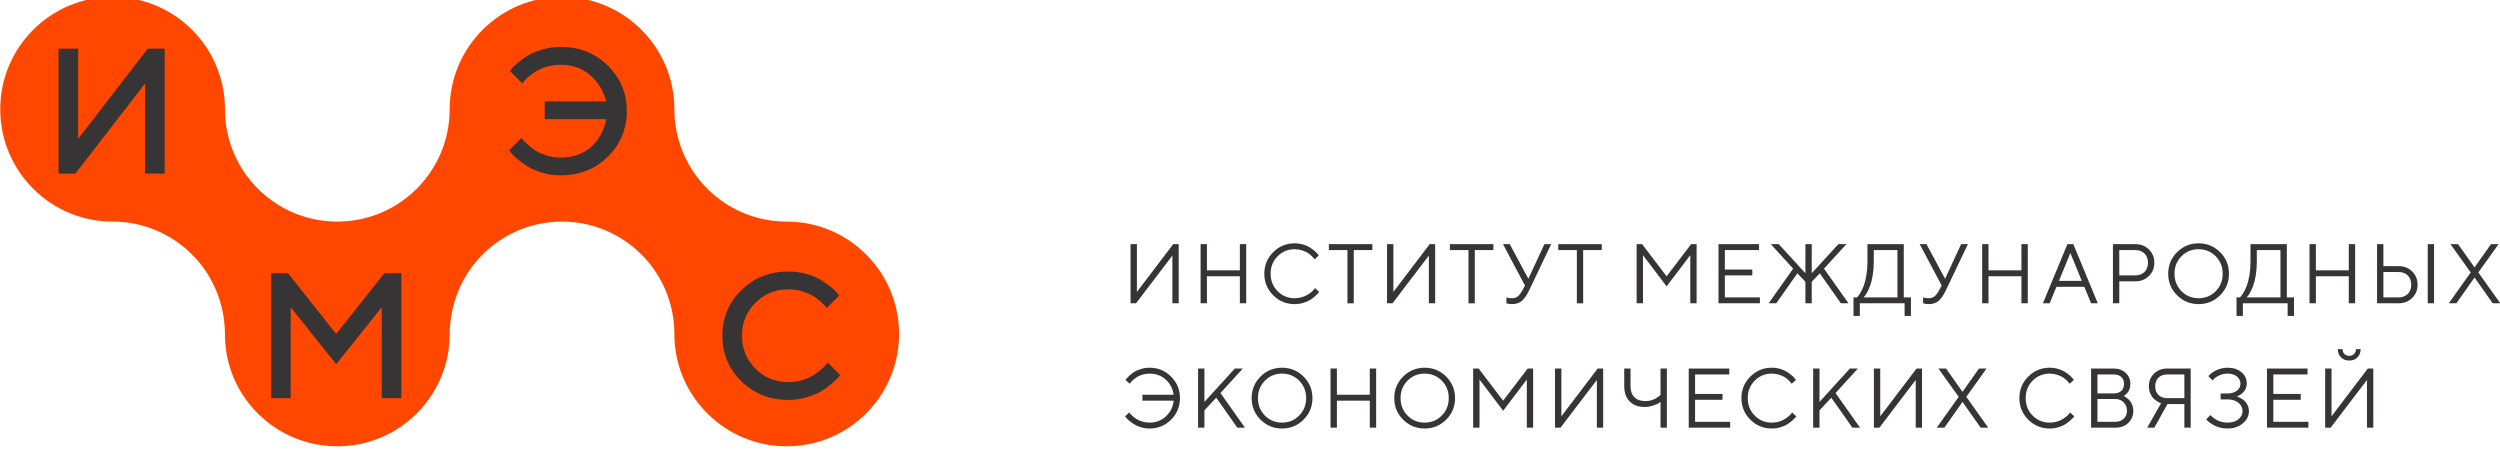
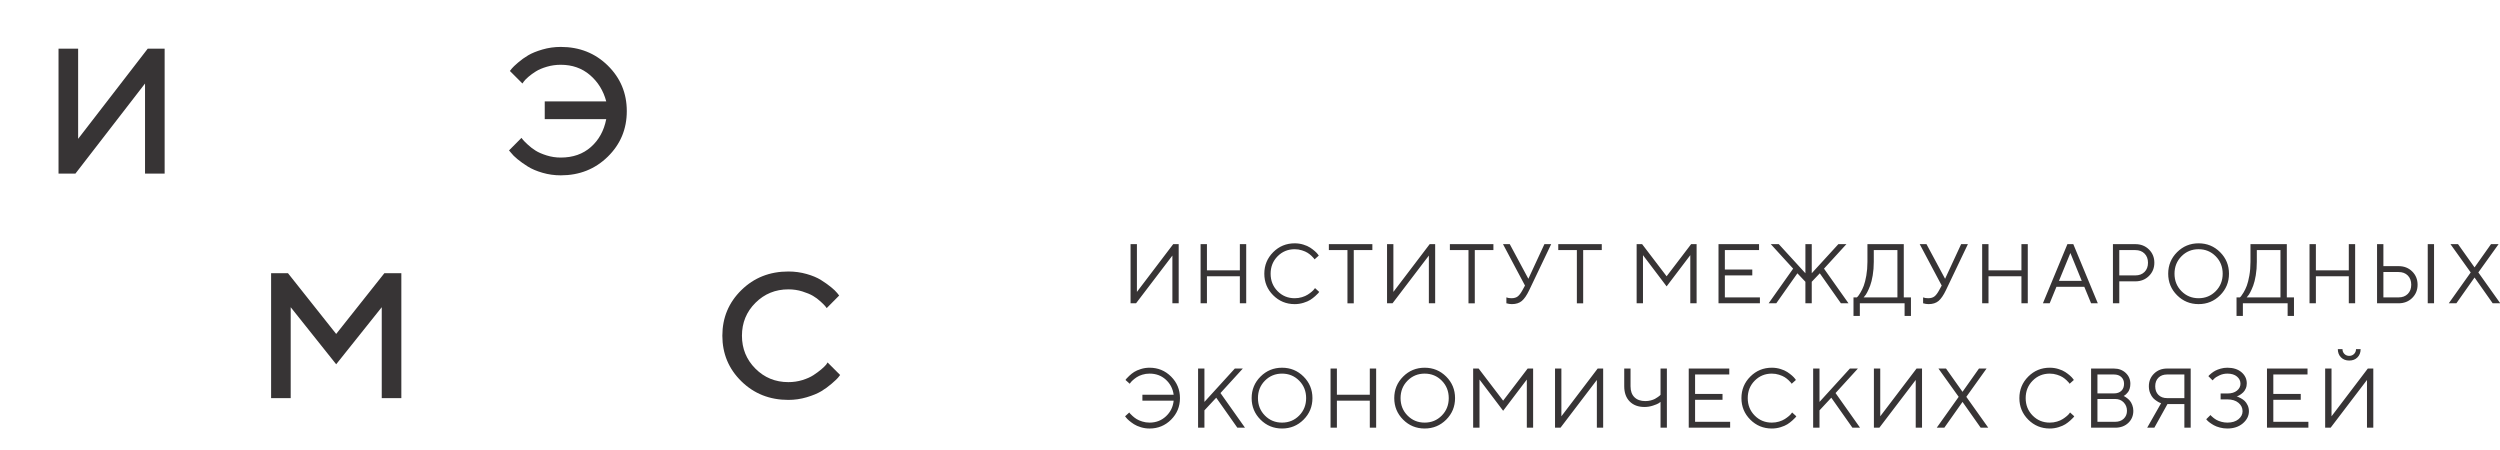
<svg xmlns="http://www.w3.org/2000/svg" xml:space="preserve" width="25.4mm" height="4.572mm" version="1.1" style="shape-rendering:geometricPrecision; text-rendering:geometricPrecision; image-rendering:optimizeQuality; fill-rule:evenodd; clip-rule:evenodd" viewBox="0 0 2539.98 457.18">
  <defs>
    <style type="text/css">
   
    .fil1 {fill:#373435;fill-rule:nonzero}
    .fil0 {fill:#FF4700;fill-rule:nonzero}
   
  </style>
  </defs>
  <g id="Слой_x0020_1">
-     <path class="fil0" d="M342.13 225.13c-61.73,-0.29 -111.89,-49.61 -113.53,-111.04l-0.05 -3.11c0,-31.53 -12.78,-60.06 -33.42,-80.7 -20.66,-20.66 -49.2,-33.45 -80.73,-33.45 -31.5,0 -60.04,12.79 -80.7,33.45 -20.66,20.64 -33.44,49.17 -33.44,80.7 0,62.9 50.86,113.9 113.66,114.15l0.48 0c31.53,0 60.07,12.78 80.73,33.45 20.64,20.63 33.19,49.17 33.42,80.69 0.01,0.78 0.03,2.33 0.05,3.11 1.27,61.63 52.09,111.04 114.1,111.04 31.53,0 60.06,-12.75 80.72,-33.42 19.96,-19.97 32.71,-47.34 33.38,-77.64l0.05 -3.09c0.4,-31.52 12.78,-60.06 33.44,-80.69 20.65,-20.66 49.17,-33.44 80.66,-33.45l4.34 0.09c29.81,1.09 56.71,13.63 76.43,33.36 20.64,20.63 33.42,49.17 33.42,80.69l0.05 3.02c1.6,61.67 52.07,111.13 114.1,111.13 31.53,0 60.06,-12.75 80.73,-33.42 19.99,-20.02 32.62,-47.44 33.37,-77.82l0.05 -2.91c0,-31.52 -12.79,-60.06 -33.42,-80.69 -19.21,-19.2 -45.18,-31.6 -74.06,-33.25l-6.67 -0.2c-61.96,0 -112.41,-49.38 -114.1,-110.95l-0.04 -3.2c0,-63.04 -51.1,-114.14 -114.14,-114.14 -63.05,0 -114.15,51.1 -114.15,114.14l-0.06 3.13c-0.82,30.3 -13.42,57.62 -33.38,77.6 -20.25,20.25 -48.05,32.89 -78.83,33.39l-2.46 0.03z" />
    <path class="fil1" d="M147.35 176.36l0 -91.51 -70.72 91.51 -17.17 0 0 -126.92 19.92 0 0 91.61 70.71 -91.61 17.18 0 0 126.92 -19.92 0zm243.15 101.23l17.26 0 0 126.93 -19.91 0 0 -92.41 -46.29 57.98 -46.21 -57.98 0 92.41 -19.91 0 0 -126.93 17.17 0 48.95 61.69 48.94 -61.69zm428.99 0.76c5.9,1.67 10.78,3.73 14.65,6.15 3.86,2.42 7.24,4.81 10.13,7.16 2.89,2.36 5.02,4.4 6.37,6.11l1.95 2.48 -12.66 12.75c-0.35,-0.48 -0.87,-1.14 -1.54,-2 -0.68,-0.85 -2.23,-2.4 -4.65,-4.64 -2.42,-2.25 -5.02,-4.18 -7.79,-5.8 -2.77,-1.62 -6.39,-3.12 -10.84,-4.51 -4.46,-1.39 -9.16,-2.08 -14.12,-2.08 -13.16,0 -24.31,4.55 -33.46,13.67 -9.14,9.11 -13.71,20.25 -13.71,33.41 0,13.16 4.55,24.31 13.67,33.46 9.12,9.15 20.28,13.71 33.5,13.71 4.96,0 9.69,-0.69 14.21,-2.07 4.51,-1.39 8.26,-3.06 11.23,-5 2.98,-1.95 5.61,-3.88 7.89,-5.8 2.27,-1.92 3.96,-3.56 5.08,-4.91l1.42 -2.22 12.75 12.75c-0.48,0.71 -1.2,1.64 -2.18,2.79 -0.97,1.15 -3.12,3.17 -6.45,6.06 -3.34,2.89 -6.88,5.46 -10.62,7.7 -3.75,2.24 -8.65,4.26 -14.7,6.06 -6.05,1.8 -12.26,2.7 -18.63,2.7 -19,0 -34.93,-6.31 -47.79,-18.94 -12.87,-12.62 -19.3,-28.06 -19.3,-46.29 0,-18.23 6.43,-33.66 19.3,-46.29 12.86,-12.63 28.79,-18.94 47.79,-18.94 6.43,0 12.6,0.84 18.5,2.53zm-201.97 -211.74c12.86,12.63 19.29,28.06 19.29,46.29 0,18.24 -6.44,33.66 -19.33,46.29 -12.9,12.63 -28.82,18.94 -47.76,18.94 -6.43,0 -12.62,-0.87 -18.58,-2.61 -5.97,-1.74 -10.92,-3.85 -14.87,-6.33 -3.96,-2.47 -7.44,-4.95 -10.45,-7.43 -3.01,-2.48 -5.19,-4.63 -6.55,-6.46l-2.12 -2.48 12.66 -12.75c0.35,0.48 0.9,1.17 1.63,2.08 0.74,0.92 2.35,2.53 4.83,4.83 2.47,2.3 5.13,4.34 7.96,6.1 2.84,1.78 6.55,3.38 11.16,4.83 4.6,1.45 9.38,2.17 14.33,2.17 12.34,0 22.54,-3.57 30.62,-10.71 8.09,-7.14 13.28,-16.58 15.58,-28.32l-62.48 0 0 -18.06 62.48 0c-2.88,-10.86 -8.39,-19.76 -16.5,-26.73 -8.12,-6.96 -18.02,-10.45 -29.7,-10.45 -4.95,0 -9.68,0.67 -14.16,2 -4.48,1.32 -8.17,2.89 -11.06,4.69 -2.89,1.8 -5.43,3.64 -7.61,5.53 -2.19,1.89 -3.75,3.48 -4.69,4.78l-1.42 2.03 -12.74 -12.74c0.47,-0.59 1.16,-1.46 2.07,-2.61 0.92,-1.15 2.99,-3.12 6.2,-5.89 3.22,-2.77 6.67,-5.25 10.35,-7.43 3.69,-2.19 8.51,-4.15 14.48,-5.89 5.96,-1.74 12.15,-2.61 18.58,-2.61 19,0 34.93,6.31 47.8,18.94z" />
    <path class="fil1" d="M1191.13 308.14l0 -48.49 -36.92 48.49 -5.57 0 0 -60.1 6.45 0 0 48.53 36.88 -48.53 5.57 0 0 60.1 -6.41 0zm28.66 -60.1l6.45 0 0 26.61 33.44 0 0 -26.61 6.46 0 0 60.1 -6.46 0 0 -27.45 -33.44 0 0 27.45 -6.45 0 0 -60.1zm73.74 8.17c6.01,-6.01 13.31,-9.01 21.88,-9.01 3.05,0 5.97,0.43 8.76,1.28 2.79,0.85 5.1,1.88 6.94,3.08 1.83,1.2 3.43,2.42 4.81,3.64 1.39,1.24 2.39,2.28 3,3.15l0.96 1.3 -4.31 3.85c-0.17,-0.28 -0.42,-0.64 -0.76,-1.11 -0.33,-0.46 -1.11,-1.27 -2.34,-2.45 -1.23,-1.17 -2.57,-2.21 -4.01,-3.12 -1.43,-0.91 -3.33,-1.74 -5.68,-2.49 -2.34,-0.76 -4.8,-1.14 -7.37,-1.14 -6.87,0 -12.67,2.39 -17.39,7.17 -4.72,4.78 -7.08,10.69 -7.08,17.72 0,7.04 2.36,12.96 7.08,17.73 4.72,4.78 10.52,7.17 17.39,7.17 2.57,0 5.03,-0.36 7.37,-1.07 2.35,-0.71 4.3,-1.57 5.85,-2.58 1.55,-1 2.92,-2 4.09,-3 1.17,-0.98 2.01,-1.86 2.51,-2.61l0.8 -1.05 4.27 3.9c-0.22,0.33 -0.56,0.77 -1.02,1.32 -0.47,0.54 -1.49,1.53 -3.06,2.95 -1.58,1.43 -3.25,2.69 -5.01,3.82 -1.76,1.11 -4.07,2.11 -6.93,2.99 -2.87,0.88 -5.82,1.32 -8.87,1.32 -8.57,0 -15.87,-3 -21.88,-9.01 -6,-6 -9,-13.3 -9,-21.88 0,-8.57 3,-15.86 9,-21.87zm100.78 -8.17l0 6.04 -18.9 0 0 54.06 -6.41 0 0 -54.06 -18.89 0 0 -6.04 44.2 0zm57.4 60.1l0 -48.49 -36.92 48.49 -5.57 0 0 -60.1 6.45 0 0 48.53 36.88 -48.53 5.57 0 0 60.1 -6.41 0zm65.58 -60.1l0 6.04 -18.91 0 0 54.06 -6.41 0 0 -54.06 -18.9 0 0 -6.04 44.22 0zm51.82 0l6.88 0 -22.34 46.81c-2.46,5.14 -4.96,8.78 -7.51,10.92 -2.54,2.13 -5.9,3.2 -10.09,3.2 -0.92,0 -1.84,-0.07 -2.75,-0.21 -0.91,-0.14 -1.59,-0.29 -2.03,-0.46l-0.8 -0.16 0 -6c1.43,0.56 3.15,0.84 5.16,0.84 2.68,0 4.81,-0.62 6.38,-1.84 1.58,-1.23 3.17,-3.33 4.77,-6.29l2.6 -4.74c-1.85,-3.49 -5.34,-10.05 -10.48,-19.69 -5.14,-9.64 -9.1,-17.1 -11.86,-22.38l6.87 0 18.9 35.2 16.3 -35.2zm58.28 0l0 6.04 -18.9 0 0 54.06 -6.41 0 0 -54.06 -18.9 0 0 -6.04 44.21 0zm65.88 42.91l-24.01 -31.72 0 48.91 -6.45 0 0 -60.1 5.57 0 24.89 32.65 24.9 -32.65 5.57 0 0 60.1 -6.41 0 0 -48.91 -24.06 31.72zm94.79 11.19l0 5.99 -42.07 0 0 -60.09 41.19 0 0 6.03 -34.74 0 0 19.74 27.87 0 0 5.99 -27.87 0 0 22.34 35.62 0zm52.66 -15.88l0 21.87 -6.45 0 0 -21.87 -8.13 -8.59 -21.46 30.46 -7.75 0 24.89 -35.2 -22.71 -24.89 8.13 0 27.03 29.55 0 -29.55 6.45 0 0 29.55 27.03 -29.55 8.18 0 -22.76 24.89 24.89 35.2 -7.71 0 -21.45 -30.46 -8.18 8.59zm61.94 -6.46c-0.73,4.31 -1.59,7.76 -2.58,10.36 -0.99,2.59 -1.99,4.85 -2.99,6.76 -1.01,1.92 -1.89,3.25 -2.65,4l-1 1.22 34.32 0 0 -48.07 -24.01 0 0 11.99c0,4.86 -0.37,9.44 -1.09,13.74zm-16.09 22.34c0.27,-0.22 0.66,-0.61 1.15,-1.15 0.48,-0.54 1.35,-1.84 2.58,-3.88 1.22,-2.04 2.32,-4.32 3.27,-6.83 0.94,-2.51 1.81,-5.93 2.58,-10.24 0.76,-4.32 1.15,-8.98 1.15,-13.98l0 -18.02 36.92 0 0 54.1 7.29 0 0 18.86 -6.46 0 0 -12.87 -45.47 0 0 12.87 -6.45 0 0 -18.86 3.44 0zm105.93 -54.1l6.87 0 -22.33 46.81c-2.47,5.14 -4.97,8.78 -7.51,10.92 -2.54,2.13 -5.91,3.2 -10.1,3.2 -0.92,0 -1.83,-0.07 -2.74,-0.21 -0.91,-0.14 -1.59,-0.29 -2.03,-0.46l-0.8 -0.16 0 -6c1.43,0.56 3.14,0.84 5.15,0.84 2.69,0 4.82,-0.62 6.39,-1.84 1.58,-1.23 3.17,-3.33 4.76,-6.29l2.6 -4.74c-1.84,-3.49 -5.34,-10.05 -10.47,-19.69 -5.15,-9.64 -9.1,-17.1 -11.87,-22.38l6.88 0 18.9 35.2 16.3 -35.2zm21.36 0l6.45 0 0 26.61 33.45 0 0 -26.61 6.45 0 0 60.1 -6.45 0 0 -27.45 -33.45 0 0 27.45 -6.45 0 0 -60.1zm89.63 9.01l-11.61 28.32 23.17 0 -11.56 -28.32zm-14.17 34.36l-6.87 16.73 -6.87 0 24.89 -60.1 5.99 0 24.9 60.1 -6.83 0 -6.88 -16.73 -28.33 0zm63.86 -37.33l0 25.72 16.3 0c3.88,0 7,-1.17 9.34,-3.52 2.35,-2.34 3.52,-5.46 3.52,-9.34 0,-3.88 -1.17,-7 -3.52,-9.34 -2.34,-2.35 -5.46,-3.52 -9.34,-3.52l-16.3 0zm16.3 -6.04c5.56,0 10.17,1.8 13.83,5.41 3.66,3.6 5.49,8.09 5.49,13.47 0,5.38 -1.84,9.87 -5.52,13.49 -3.67,3.62 -8.27,5.43 -13.8,5.43l-16.3 0 0 22.3 -6.46 0 0 -60.1 22.76 0zm46.88 47.77c4.72,4.78 10.52,7.17 17.39,7.17 6.88,0 12.67,-2.39 17.4,-7.17 4.72,-4.77 7.08,-10.68 7.08,-17.72 0,-7.05 -2.36,-12.95 -7.08,-17.73 -4.73,-4.78 -10.52,-7.17 -17.4,-7.17 -6.87,0 -12.67,2.39 -17.39,7.17 -4.72,4.78 -7.08,10.68 -7.08,17.73 0,7.04 2.36,12.95 7.08,17.72zm39.27 4.15c-6,6.01 -13.3,9.01 -21.88,9.01 -8.57,0 -15.86,-3 -21.87,-9.01 -6.01,-6 -9.01,-13.3 -9.01,-21.87 0,-8.58 3,-15.87 9.01,-21.88 6.01,-6 13.3,-9.01 21.87,-9.01 8.58,0 15.88,3.01 21.88,9.01 6.01,6.01 9.01,13.3 9.01,21.88 0,8.57 -3,15.87 -9.01,21.87zm36.2 -20.16c-0.73,4.31 -1.59,7.76 -2.58,10.36 -0.99,2.59 -1.99,4.85 -2.99,6.76 -1.01,1.92 -1.9,3.25 -2.65,4l-1.01 1.22 34.33 0 0 -48.07 -24.02 0 0 11.99c0,4.86 -0.36,9.44 -1.08,13.74zm-16.09 22.34c0.27,-0.22 0.65,-0.61 1.15,-1.15 0.48,-0.54 1.34,-1.84 2.58,-3.88 1.22,-2.04 2.31,-4.32 3.26,-6.83 0.95,-2.51 1.81,-5.93 2.58,-10.24 0.77,-4.32 1.16,-8.98 1.16,-13.98l0 -18.02 36.92 0 0 54.1 7.28 0 0 18.86 -6.45 0 0 -12.87 -45.47 0 0 12.87 -6.45 0 0 -18.86 3.44 0zm70.72 -54.1l6.46 0 0 26.61 33.44 0 0 -26.61 6.45 0 0 60.1 -6.45 0 0 -27.45 -33.44 0 0 27.45 -6.46 0 0 -60.1zm120.1 0l6.41 0 0 60.1 -6.41 0 0 -60.1zm-29.62 54.1c3.88,0 6.99,-1.17 9.34,-3.52 2.34,-2.35 3.52,-5.47 3.52,-9.36 0,-3.9 -1.17,-7.02 -3.5,-9.37 -2.33,-2.35 -5.45,-3.52 -9.36,-3.52l-15.43 0 0 25.77 15.43 0zm-21.88 5.99l0 -60.09 6.45 0 0 22.34 15.43 0c5.55,0 10.16,1.79 13.82,5.4 3.66,3.6 5.49,8.1 5.49,13.48 0,5.37 -1.83,9.86 -5.49,13.47 -3.66,3.6 -8.27,5.4 -13.82,5.4l-21.88 0zm115.78 -60.09l7.71 0 -20.58 28.75 22.29 31.35 -7.7 0 -18.44 -26.2 -18.48 26.2 -7.71 0 22.29 -31.35 -20.57 -28.75 7.7 0 16.77 23.63 16.72 -23.63zm-1341.01 178.31c-6,6 -13.29,9.01 -21.87,9.01 -3.05,0 -5.98,-0.43 -8.8,-1.28 -2.82,-0.85 -5.17,-1.88 -7.04,-3.08 -1.87,-1.21 -3.52,-2.42 -4.95,-3.64 -1.42,-1.23 -2.46,-2.28 -3.1,-3.15l-1 -1.26 4.27 -3.89c0.17,0.28 0.44,0.64 0.82,1.11 0.38,0.45 1.21,1.27 2.49,2.45 1.29,1.17 2.66,2.22 4.13,3.14 1.46,0.92 3.38,1.75 5.76,2.49 2.38,0.74 4.85,1.11 7.42,1.11 6.51,0 12.05,-2.13 16.63,-6.39 4.59,-4.26 7.2,-9.56 7.84,-15.9l-31.76 0 0 -6.04 31.76 0c-0.86,-6.17 -3.53,-11.29 -8,-15.36 -4.47,-4.06 -9.96,-6.09 -16.47,-6.09 -2.57,0 -5.02,0.35 -7.33,1.07 -2.33,0.71 -4.23,1.57 -5.73,2.58 -1.49,1 -2.8,2.01 -3.92,3.01 -1.11,1.01 -1.92,1.87 -2.43,2.6l-0.75 1.05 -4.31 -3.86c0.22,-0.33 0.55,-0.77 0.98,-1.32 0.43,-0.54 1.41,-1.53 2.93,-2.97 1.53,-1.44 3.16,-2.72 4.91,-3.84 1.74,-1.12 4.03,-2.11 6.85,-2.99 2.82,-0.88 5.75,-1.32 8.8,-1.32 8.58,0 15.86,3 21.87,9.01 6.01,6 9.01,13.3 9.01,21.88 0,8.57 -3,15.86 -9.01,21.87zm64.74 -51.93l8.13 0 -22.71 24.9 24.89 35.2 -7.76 0 -21.45 -30.47 -11.99 12.87 0 17.6 -6.45 0 0 -60.1 6.45 0 0 33.91 30.89 -33.91zm30.58 47.78c4.72,4.78 10.52,7.16 17.39,7.16 6.88,0 12.67,-2.38 17.4,-7.16 4.72,-4.78 7.08,-10.69 7.08,-17.73 0,-7.04 -2.36,-12.95 -7.08,-17.73 -4.73,-4.77 -10.52,-7.16 -17.4,-7.16 -6.87,0 -12.67,2.39 -17.39,7.16 -4.72,4.78 -7.08,10.69 -7.08,17.73 0,7.04 2.36,12.95 7.08,17.73zm39.27 4.15c-6.01,6.01 -13.3,9 -21.88,9 -8.57,0 -15.86,-2.99 -21.87,-9 -6.01,-6.01 -9.01,-13.3 -9.01,-21.88 0,-8.58 3,-15.86 9.01,-21.87 6.01,-6.01 13.3,-9.01 21.87,-9.01 8.58,0 15.87,3 21.88,9.01 6.01,6.01 9.01,13.29 9.01,21.87 0,8.58 -3,15.87 -9.01,21.88zm27.4 -51.93l6.45 0 0 26.61 33.44 0 0 -26.61 6.45 0 0 60.1 -6.45 0 0 -27.45 -33.44 0 0 27.45 -6.45 0 0 -60.1zm78.23 47.78c4.72,4.78 10.51,7.16 17.39,7.16 6.87,0 12.67,-2.38 17.39,-7.16 4.72,-4.78 7.08,-10.69 7.08,-17.73 0,-7.04 -2.36,-12.95 -7.08,-17.73 -4.72,-4.77 -10.52,-7.16 -17.39,-7.16 -6.88,0 -12.67,2.39 -17.39,7.16 -4.73,4.78 -7.09,10.69 -7.09,17.73 0,7.04 2.36,12.95 7.09,17.73zm39.27 4.15c-6.01,6.01 -13.31,9 -21.88,9 -8.58,0 -15.87,-2.99 -21.88,-9 -6,-6.01 -9.01,-13.3 -9.01,-21.88 0,-8.58 3.01,-15.86 9.01,-21.87 6.01,-6.01 13.3,-9.01 21.88,-9.01 8.57,0 15.87,3 21.88,9.01 6,6.01 9,13.29 9,21.87 0,8.58 -3,15.87 -9,21.88zm57.86 -9.01l-24.01 -31.73 0 48.91 -6.46 0 0 -60.09 5.58 0 24.89 32.64 24.89 -32.64 5.57 0 0 60.09 -6.41 0 0 -48.91 -24.05 31.73zm95.21 17.18l0 -48.49 -36.92 48.49 -5.58 0 0 -60.1 6.46 0 0 48.53 36.87 -48.53 5.58 0 0 60.1 -6.41 0zm34.22 -42.08c0,4.81 1.32,8.52 3.96,11.13 2.64,2.61 6.34,3.92 11.09,3.92 1.84,0 3.63,-0.22 5.36,-0.65 1.73,-0.44 3.19,-0.96 4.36,-1.59 1.17,-0.63 2.2,-1.27 3.08,-1.93 0.88,-0.66 1.56,-1.18 2.03,-1.57l0.59 -0.71 0 -26.61 6.45 0 0 60.09 -6.45 0 0 -26.2c-0.45,0.4 -1.13,0.89 -2.05,1.47 -0.92,0.59 -2.8,1.35 -5.62,2.29 -2.82,0.93 -5.7,1.4 -8.63,1.4 -6.34,0 -11.36,-1.87 -15.05,-5.61 -3.68,-3.75 -5.53,-8.89 -5.53,-15.43l0 -18.01 6.41 0 0 18.01zm101.2 36.09l0 5.99 -42.07 0 0 -60.1 41.19 0 0 6.04 -34.74 0 0 19.74 27.87 0 0 5.99 -27.87 0 0 22.34 35.62 0zm20.48 -45.93c6,-6.01 13.3,-9.02 21.87,-9.02 3.05,0 5.97,0.43 8.76,1.29 2.8,0.85 5.1,1.87 6.94,3.08 1.83,1.2 3.43,2.42 4.82,3.64 1.38,1.23 2.38,2.28 2.99,3.14l0.96 1.3 -4.31 3.86c-0.16,-0.28 -0.42,-0.65 -0.75,-1.11 -0.34,-0.46 -1.12,-1.28 -2.35,-2.45 -1.23,-1.18 -2.56,-2.22 -4.01,-3.13 -1.43,-0.9 -3.33,-1.73 -5.68,-2.49 -2.34,-0.75 -4.8,-1.13 -7.37,-1.13 -6.87,0 -12.67,2.39 -17.39,7.17 -4.72,4.77 -7.08,10.68 -7.08,17.72 0,7.04 2.36,12.95 7.08,17.73 4.72,4.78 10.52,7.16 17.39,7.16 2.57,0 5.03,-0.35 7.37,-1.06 2.35,-0.72 4.3,-1.58 5.85,-2.58 1.55,-1.01 2.92,-2.01 4.09,-3 1.17,-0.99 2.01,-1.86 2.51,-2.62l0.8 -1.05 4.27 3.9c-0.22,0.34 -0.56,0.77 -1.02,1.32 -0.46,0.55 -1.48,1.53 -3.06,2.96 -1.58,1.42 -3.25,2.69 -5.01,3.81 -1.76,1.12 -4.07,2.12 -6.93,2.99 -2.87,0.89 -5.82,1.32 -8.87,1.32 -8.57,0 -15.87,-3 -21.87,-9 -6.01,-6.01 -9.01,-13.3 -9.01,-21.88 0,-8.57 3,-15.87 9.01,-21.87zm101.2 -8.18l8.12 0 -22.71 24.9 24.9 35.2 -7.76 0 -21.46 -30.47 -11.98 12.87 0 17.6 -6.45 0 0 -60.1 6.45 0 0 33.91 30.89 -33.91zm66.87 60.1l0 -48.49 -36.92 48.49 -5.57 0 0 -60.1 6.45 0 0 48.53 36.88 -48.53 5.57 0 0 60.1 -6.41 0zm64.27 -60.1l7.71 0 -20.57 28.75 22.29 31.35 -7.71 0 -18.44 -26.19 -18.48 26.19 -7.71 0 22.29 -31.35 -20.57 -28.75 7.71 0 16.76 23.64 16.72 -23.64zm50.05 8.18c6.01,-6.01 13.3,-9.02 21.87,-9.02 3.05,0 5.97,0.43 8.76,1.29 2.8,0.85 5.11,1.87 6.94,3.08 1.83,1.2 3.44,2.42 4.82,3.64 1.38,1.23 2.38,2.28 2.99,3.14l0.96 1.3 -4.31 3.86c-0.16,-0.28 -0.42,-0.65 -0.75,-1.11 -0.34,-0.46 -1.12,-1.28 -2.35,-2.45 -1.23,-1.18 -2.56,-2.22 -4,-3.13 -1.44,-0.9 -3.33,-1.73 -5.68,-2.49 -2.34,-0.75 -4.81,-1.13 -7.38,-1.13 -6.87,0 -12.67,2.39 -17.39,7.17 -4.72,4.77 -7.08,10.68 -7.08,17.72 0,7.04 2.36,12.95 7.08,17.73 4.72,4.78 10.52,7.16 17.39,7.16 2.57,0 5.04,-0.35 7.38,-1.06 2.35,-0.72 4.29,-1.58 5.84,-2.58 1.56,-1.01 2.92,-2.01 4.09,-3 1.17,-0.99 2.01,-1.86 2.52,-2.62l0.79 -1.05 4.27 3.9c-0.22,0.34 -0.56,0.77 -1.02,1.32 -0.46,0.55 -1.48,1.53 -3.06,2.96 -1.58,1.42 -3.25,2.69 -5.01,3.81 -1.76,1.12 -4.07,2.12 -6.93,2.99 -2.86,0.89 -5.82,1.32 -8.87,1.32 -8.57,0 -15.86,-3 -21.87,-9 -6,-6.01 -9.01,-13.3 -9.01,-21.88 0,-8.57 3.01,-15.87 9.01,-21.87zm88.33 45.93c3.6,0 6.5,-1.05 8.69,-3.15 2.2,-2.09 3.29,-4.77 3.29,-8.04 0,-3.33 -1.11,-6.16 -3.33,-8.49 -2.22,-2.33 -5.1,-3.5 -8.65,-3.5l-18.02 0 0 23.18 18.02 0zm-18.02 -48.07l0 19.23 16.72 0c3.21,0 5.73,-0.87 7.56,-2.62 1.83,-1.74 2.75,-4.14 2.75,-7.18 0,-2.8 -0.92,-5.07 -2.75,-6.81 -1.83,-1.75 -4.35,-2.62 -7.56,-2.62l-16.72 0zm27.65 22.33c0.42,0.2 1.21,0.73 2.35,1.6 1.15,0.86 2.15,1.81 3.02,2.85 0.86,1.03 1.66,2.46 2.37,4.29 0.71,1.83 1.07,3.77 1.07,5.81 0,4.97 -1.71,9.08 -5.12,12.32 -3.41,3.23 -7.85,4.86 -13.32,4.86l-24.48 0 0 -60.1 23.18 0c4.86,0 8.86,1.5 12.01,4.46 3.14,2.98 4.71,6.65 4.71,11.01 0,1.76 -0.22,3.38 -0.67,4.88 -0.45,1.49 -1.02,2.69 -1.72,3.58 -0.7,0.9 -1.39,1.66 -2.07,2.29 -0.69,0.63 -1.26,1.05 -1.7,1.27l-0.67 0.42c0.27,0.12 0.63,0.27 1.04,0.46zm43.08 -22.33c-3.66,0 -6.58,1.08 -8.76,3.24 -2.18,2.17 -3.27,5.09 -3.27,8.76 0,3.68 1.09,6.6 3.27,8.76 2.18,2.17 5.1,3.25 8.76,3.25l17.59 0 0 -24.01 -17.59 0zm24.01 -6.04l0 60.1 -6.42 0 0 -24.02 -17.17 0 -13.33 24.02 -7.29 0 14.16 -24.89c-0.33,-0.12 -0.78,-0.27 -1.32,-0.47 -0.54,-0.19 -1.53,-0.73 -2.95,-1.63 -1.43,-0.9 -2.7,-1.93 -3.82,-3.1 -1.12,-1.17 -2.12,-2.82 -3.01,-4.92 -0.9,-2.11 -1.35,-4.47 -1.35,-7.07 0,-5.14 1.76,-9.42 5.26,-12.86 3.51,-3.44 7.92,-5.16 13.23,-5.16l24.01 0zm48.03 28.73c0.55,0.21 1.53,0.7 2.96,1.47 1.42,0.77 2.69,1.67 3.81,2.7 1.12,1.03 2.12,2.48 3.02,4.34 0.89,1.86 1.34,3.9 1.34,6.14 0,4.69 -2.05,8.79 -6.14,12.29 -4.09,3.51 -9.35,5.26 -15.78,5.26 -2.62,0 -5.17,-0.32 -7.62,-0.98 -2.46,-0.65 -4.49,-1.44 -6.1,-2.34 -1.61,-0.91 -3.03,-1.83 -4.26,-2.75 -1.23,-0.93 -2.09,-1.69 -2.59,-2.3l-0.89 -1.05 4.32 -4.27c0.17,0.22 0.42,0.5 0.73,0.85 0.33,0.35 1.03,0.96 2.1,1.84 1.08,0.89 2.23,1.67 3.46,2.35 1.23,0.68 2.84,1.3 4.82,1.85 1.98,0.54 4,0.81 6.03,0.81 4.75,0 8.52,-1.14 11.3,-3.43 2.78,-2.29 4.16,-5 4.16,-8.13 0,-3.38 -1.38,-6.23 -4.16,-8.55 -2.78,-2.32 -6.55,-3.48 -11.3,-3.48l-6.83 0 0 -5.99 6.83 0c4.11,0 7.36,-0.97 9.74,-2.89 2.4,-1.93 3.59,-4.27 3.59,-7 0,-2.91 -1.19,-5.35 -3.56,-7.34 -2.38,-1.98 -5.64,-2.97 -9.77,-2.97 -2.79,0 -5.43,0.57 -7.92,1.72 -2.48,1.15 -4.3,2.29 -5.45,3.44l-1.63 1.71 -4.27 -4.27c0.16,-0.23 0.43,-0.54 0.79,-0.95 0.37,-0.4 1.16,-1.09 2.39,-2.07 1.23,-0.98 2.53,-1.83 3.92,-2.58 1.38,-0.74 3.17,-1.42 5.37,-2.05 2.19,-0.63 4.46,-0.94 6.8,-0.94 6.01,0 10.8,1.53 14.38,4.59 3.57,3.05 5.36,6.82 5.36,11.29 0,1.95 -0.35,3.73 -1.07,5.32 -0.71,1.59 -1.56,2.86 -2.55,3.81 -1,0.96 -1.99,1.76 -3,2.41 -1.01,0.66 -1.88,1.13 -2.64,1.41l-1.01 0.33c0.34,0.06 0.78,0.19 1.32,0.4zm71.55 25.38l0 5.99 -42.07 0 0 -60.1 41.19 0 0 6.04 -34.75 0 0 19.74 27.87 0 0 5.99 -27.87 0 0 22.34 35.63 0zm33.13 -65.46c-2.15,-2.15 -3.22,-4.95 -3.22,-8.39l4.73 0c0,1.96 0.66,3.6 1.97,4.91 1.31,1.31 2.94,1.97 4.88,1.97 1.94,0 3.58,-0.66 4.91,-1.97 1.32,-1.31 1.99,-2.95 1.99,-4.91l4.69 0c0,3.44 -1.07,6.24 -3.21,8.39 -2.13,2.15 -4.92,3.23 -8.36,3.23 -3.43,0 -6.23,-1.08 -8.38,-3.23zm26.4 71.45l0 -48.49 -36.92 48.49 -5.57 0 0 -60.09 6.46 0 0 48.52 36.87 -48.52 5.58 0 0 60.09 -6.42 0z" />
  </g>
</svg>